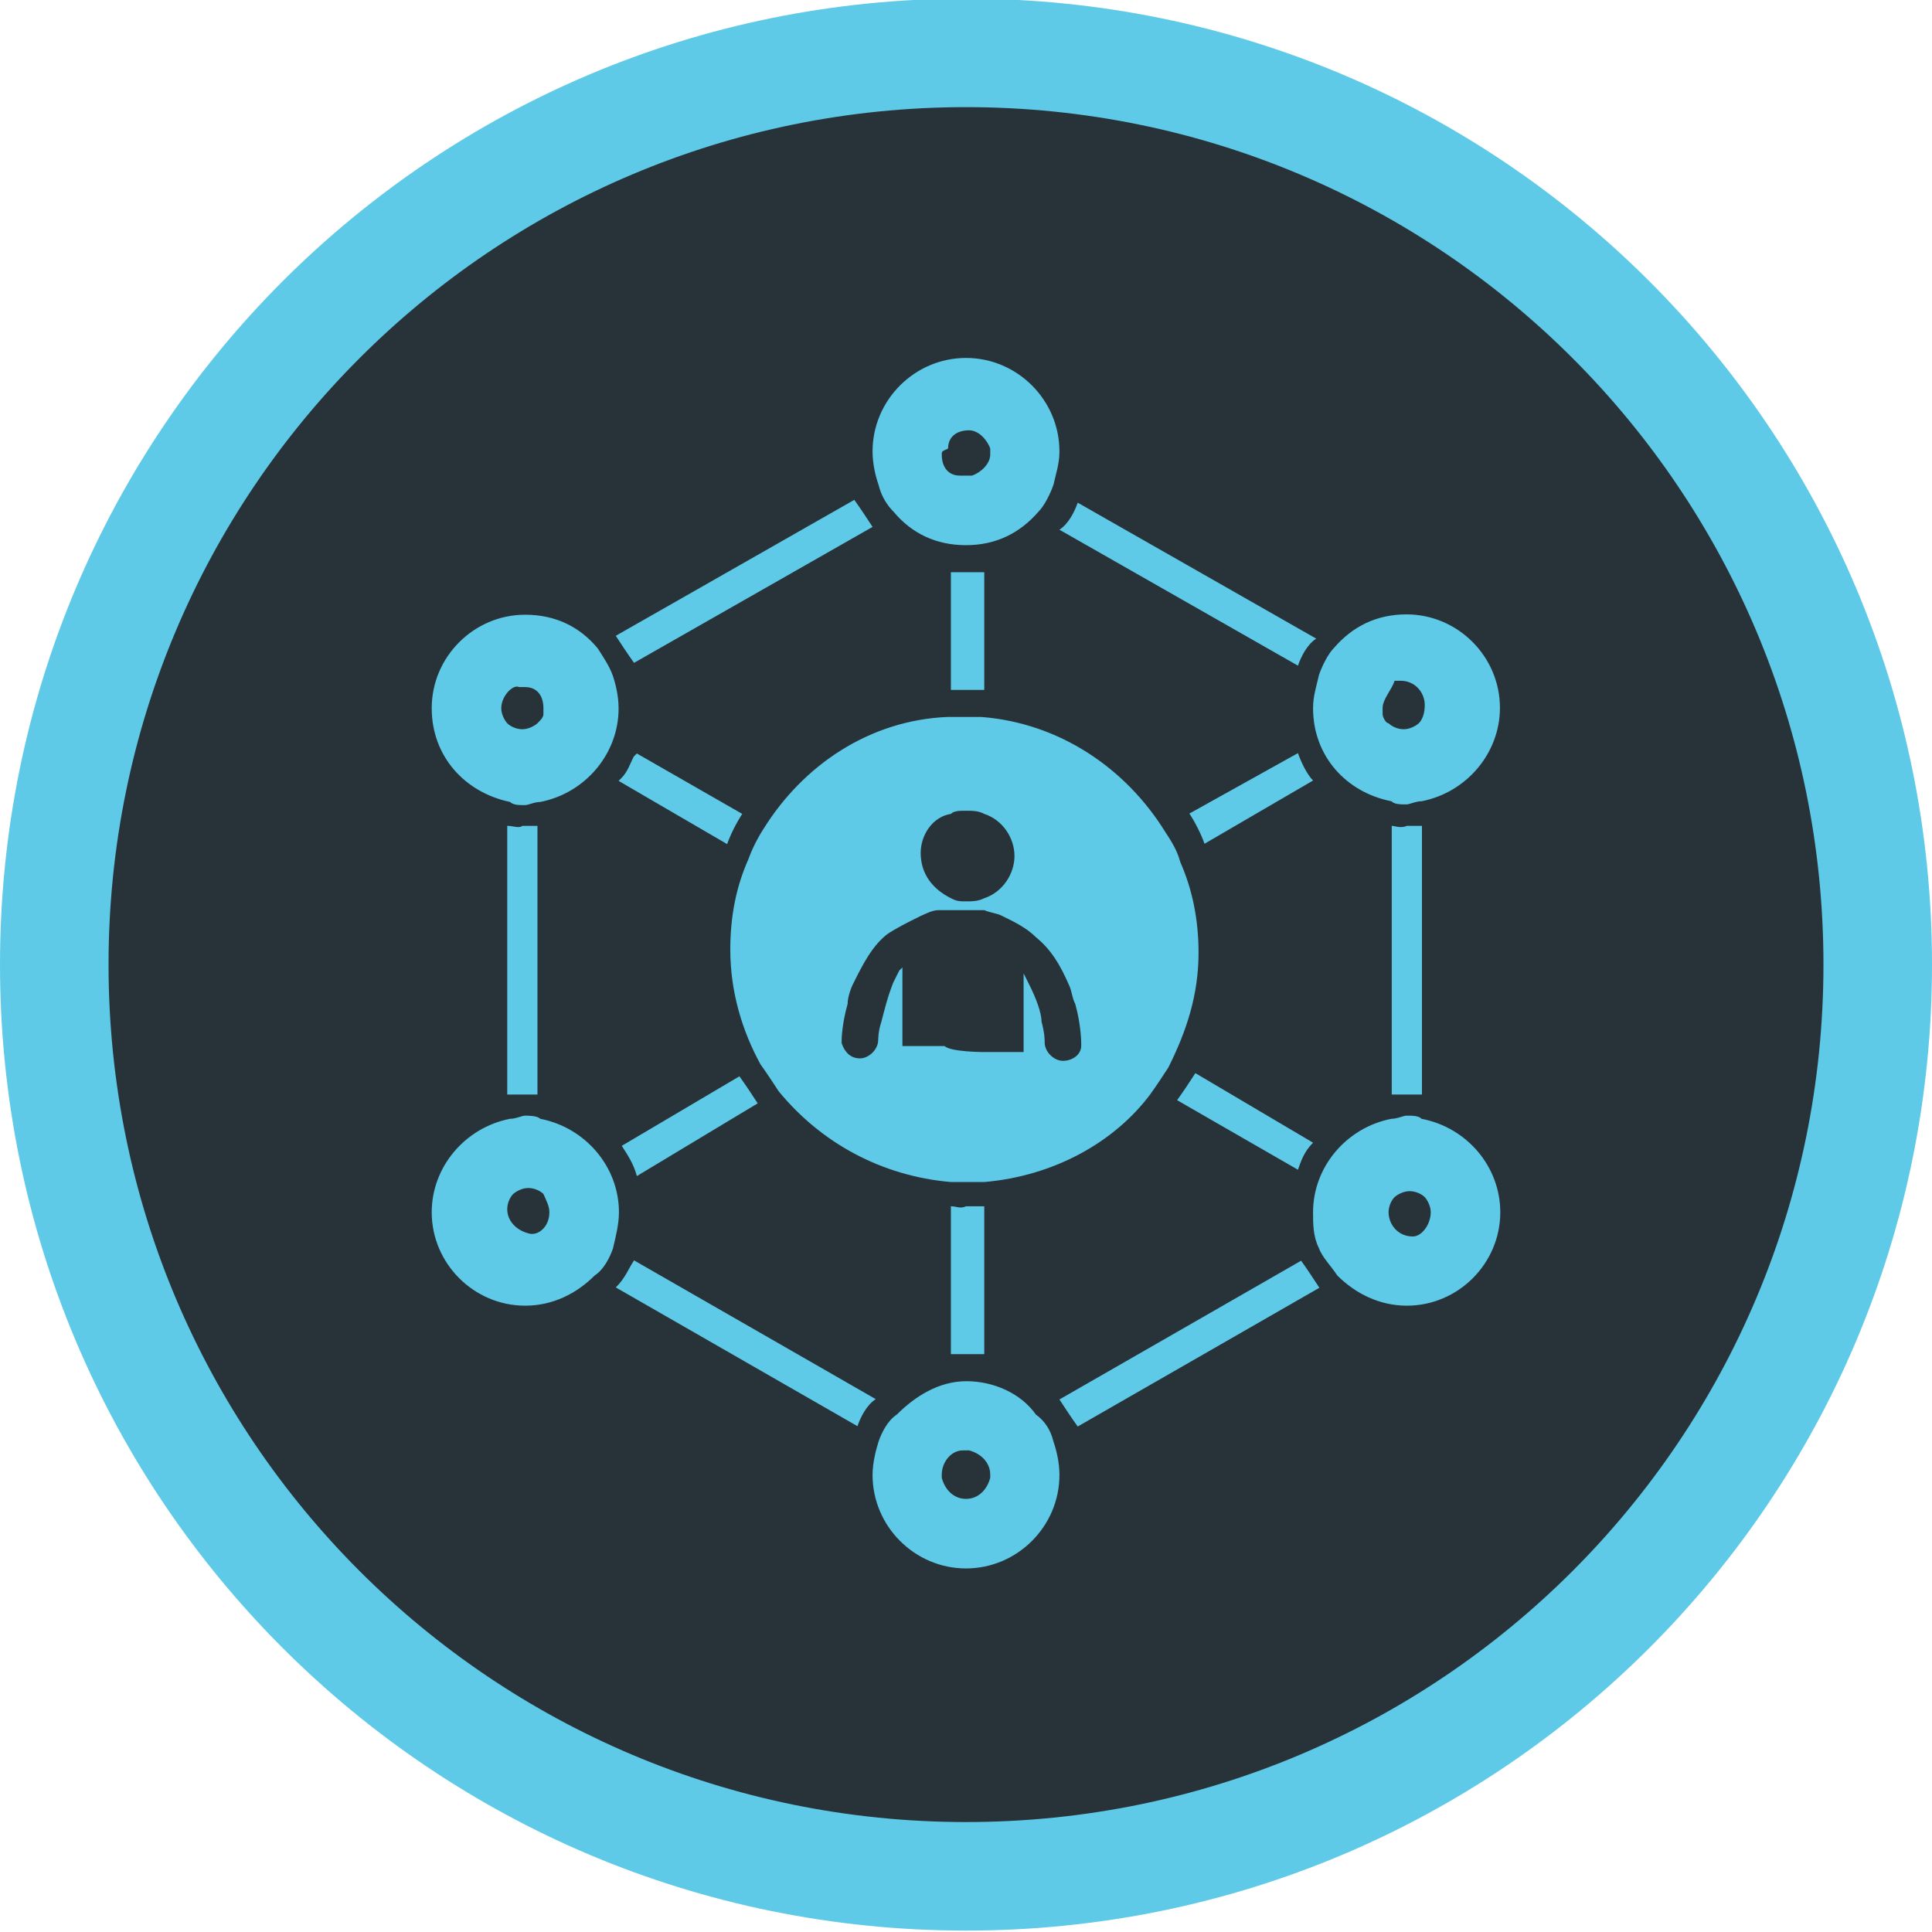
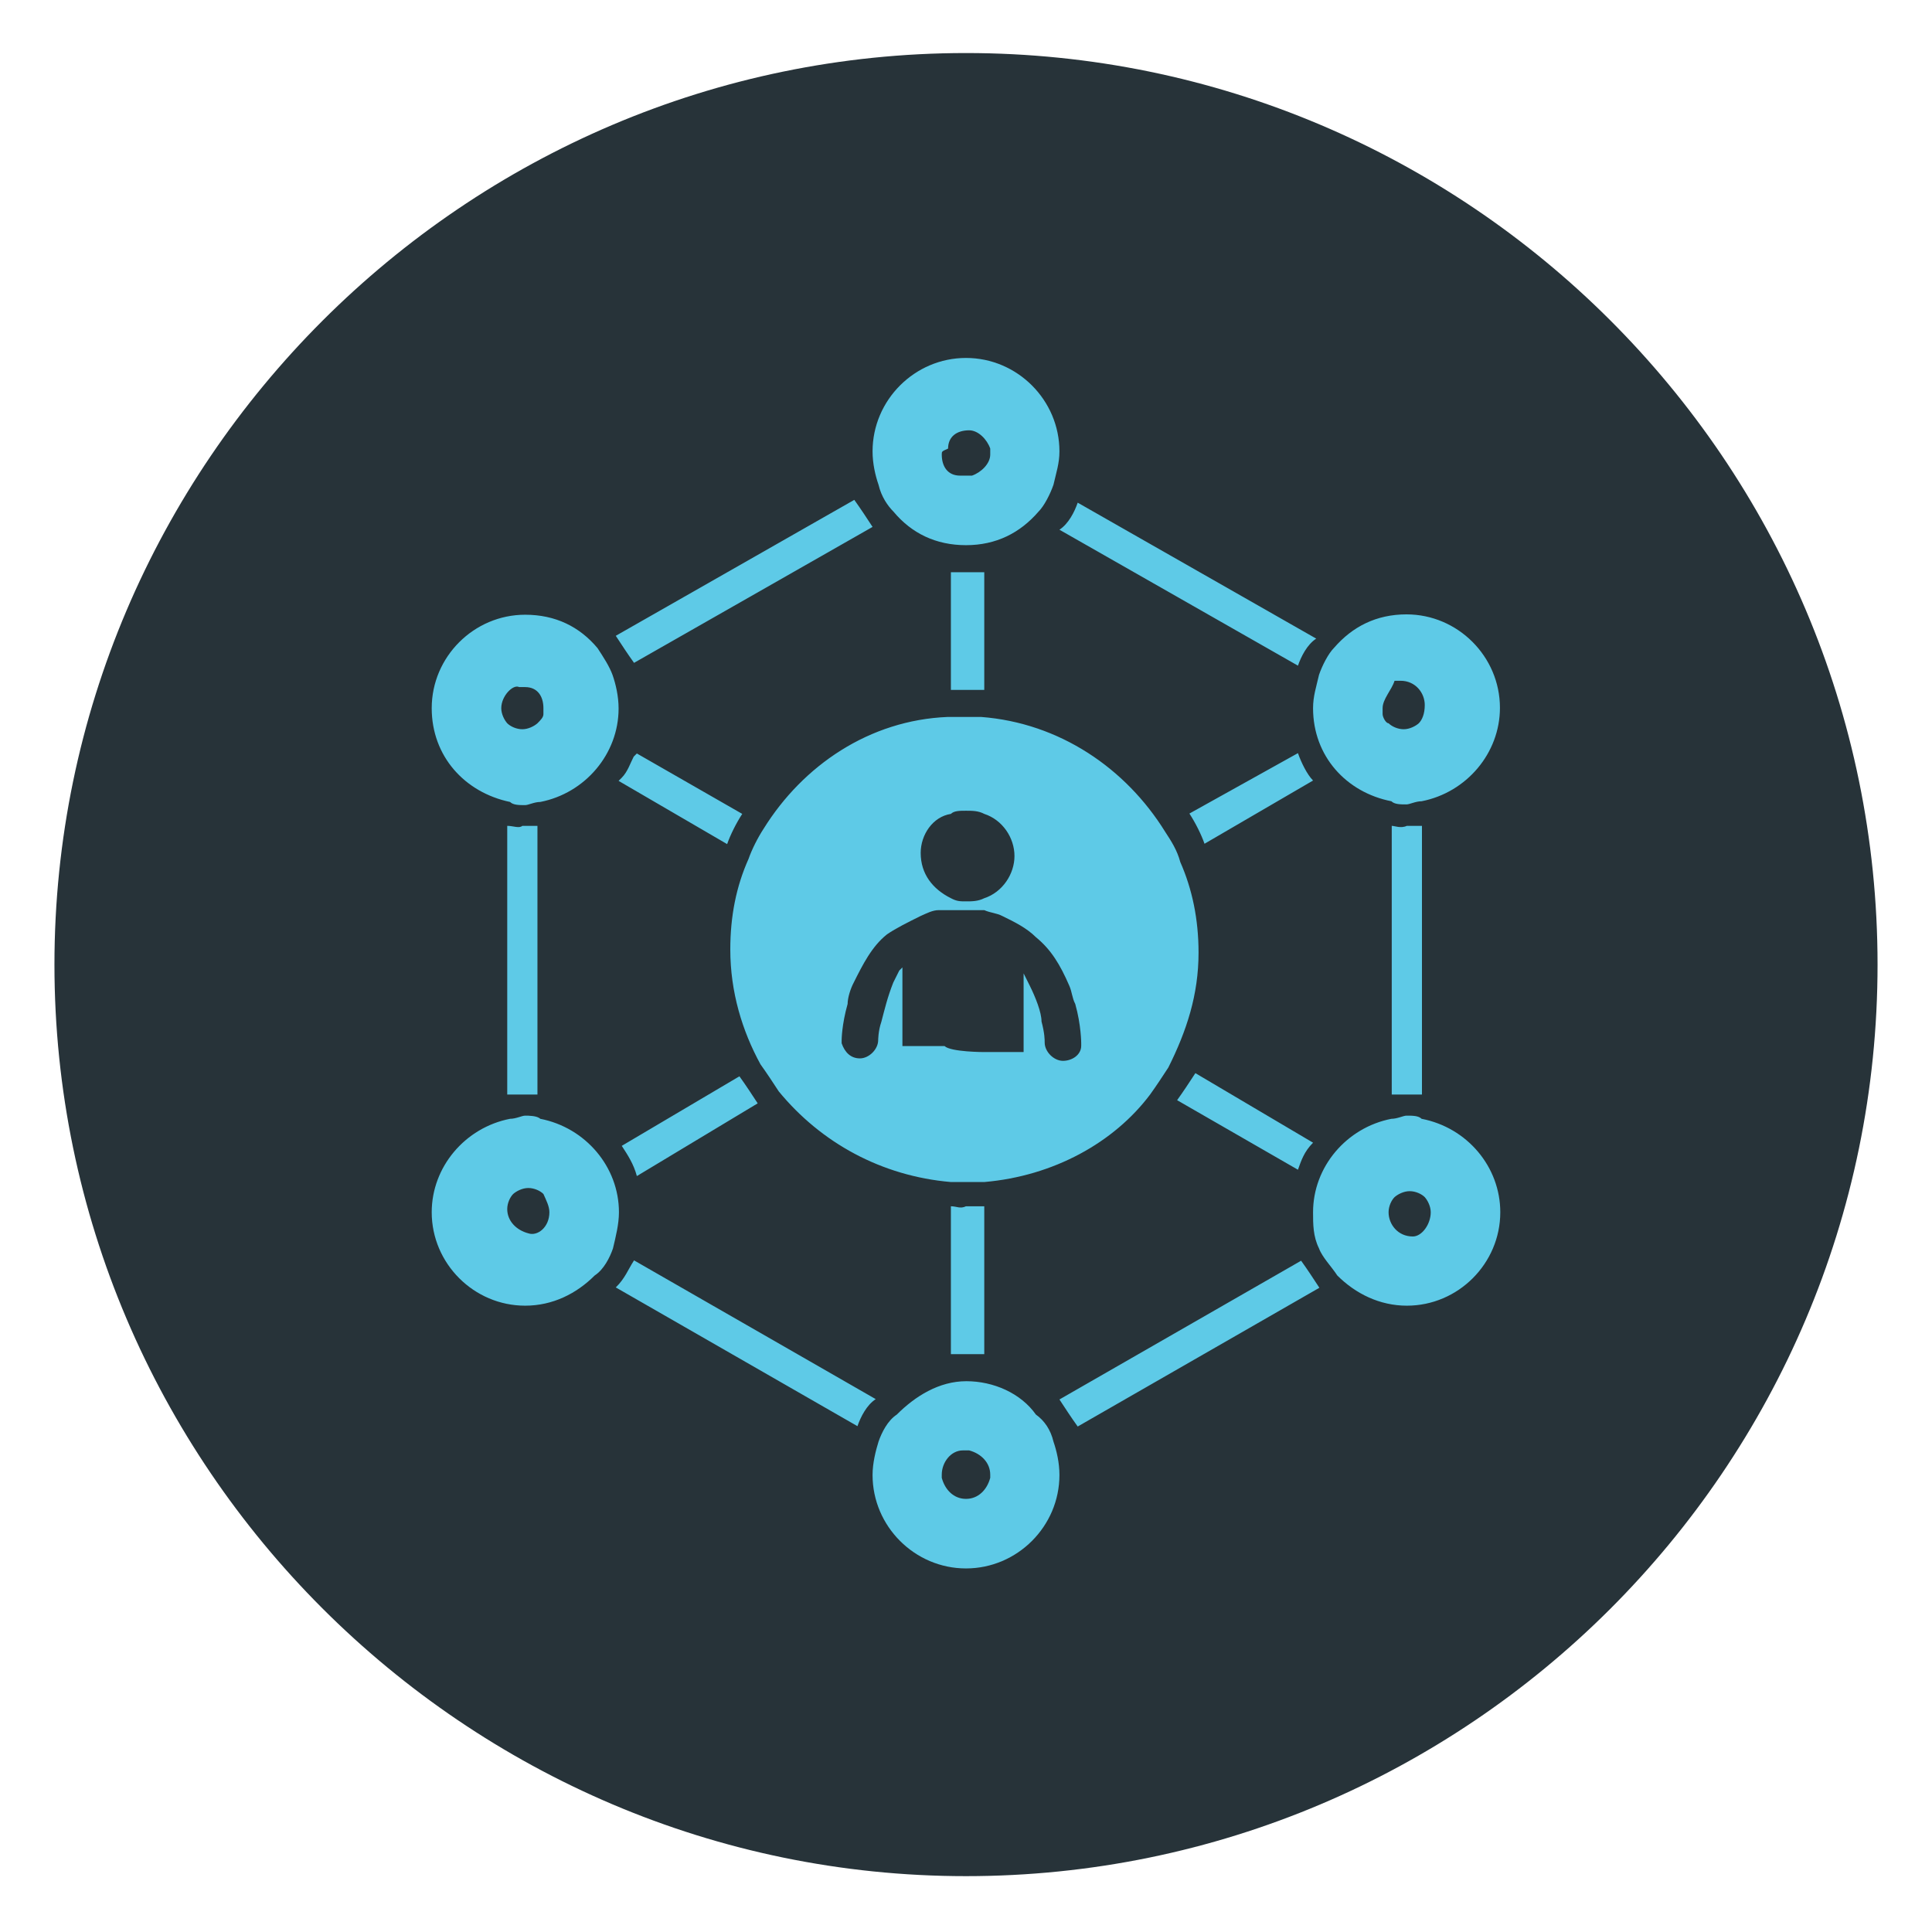
<svg xmlns="http://www.w3.org/2000/svg" version="1.1" id="Layer_1" x="0px" y="0px" viewBox="0 0 550 550" style="enable-background:new 0 0 550 550;" xml:space="preserve">
  <style type="text/css">
	.st0{fill:#273339;}
	.st1{fill:#5ECAE7;}
</style>
  <g>
    <g>
      <path class="st0" d="M275,534.1c-142.7,0-259.5-116.9-259.5-259.5S132.3,15.1,275,15.1s259.5,116,259.5,259.5    S417.7,534.1,275,534.1z" />
-       <path class="st1" d="M275,30.5c134.9,0,244.1,109.1,244.1,244.1S409.9,518.7,275,518.7S30.9,409.5,30.9,274.6S140.1,30.5,275,30.5     M275-0.4C122.9-0.4,0,122.5,0,274.6s122.9,275,275,275s275-122.9,275-275S427.1-0.4,275-0.4L275-0.4z" />
    </g>
    <g>
      <path class="st1" d="M373.8,222.2l-30.9,18c-0.9-2.6-2.6-6-4.3-8.6l30.9-17.2C370.4,217,372.1,220.5,373.8,222.2z M215.7,314.1    c-1.7-2.6-3.4-5.2-5.2-7.7L177,326.2c1.7,2.6,3.4,5.2,4.3,8.6L215.7,314.1z M270.7,343.4v42.1h9.5v-42.1c-1.7,0-3.4,0-5.2,0    C273.3,344.2,272.4,343.4,270.7,343.4z M280.2,196.4v-33.5c-1.7,0-3.4,0-5.2,0s-2.6,0-4.3,0v33.5c1.7,0,2.6,0,4.3,0    C276.7,196.4,278.4,196.4,280.2,196.4z M373.8,325.3l-33.5-19.8c-1.7,2.6-3.4,5.2-5.2,7.7l34.4,19.8    C370.4,330.5,371.2,327.9,373.8,325.3z M181.3,214.5l-0.9,0.9c-0.9,1.7-1.7,4.3-3.4,6l-0.9,0.9l30.9,18c0.9-2.6,2.6-6,4.3-8.6    L181.3,214.5z M280.2,336.5c-1.7,0-3.4,0-5.2,0s-2.6,0-4.3,0c-19.8-1.7-37-11.2-49-25.8c-1.7-2.6-3.4-5.2-5.2-7.7    c-5.2-9.5-8.6-20.6-8.6-32.7c0-9.5,1.7-18,5.2-25.8c0.9-2.6,2.6-6,4.3-8.6c11.2-18,30.1-30.9,52.4-31.8c1.7,0,2.6,0,4.3,0    s3.4,0,5.2,0c22.3,1.7,41.2,14.6,52.4,32.7c1.7,2.6,3.4,5.2,4.3,8.6c3.4,7.7,5.2,16.3,5.2,25.8c0,12-3.4,22.3-8.6,32.7    c-1.7,2.6-3.4,5.2-5.2,7.7C317.1,325.3,299.9,334.8,280.2,336.5z M262.1,242.8c0,6,3.4,10.3,8.6,12.9c1.7,0.9,2.6,0.9,4.3,0.9    s3.4,0,5.2-0.9c5.2-1.7,8.6-6.9,8.6-12c0-5.2-3.4-10.3-8.6-12c-1.7-0.9-3.4-0.9-5.2-0.9s-3.4,0-4.3,0.9    C265.5,232.5,262.1,237.7,262.1,242.8z M280.2,299.5h11.2v-11.2v-11.2l0,0l0,0l1.7,3.4c1.7,3.4,3.4,7.7,3.4,10.3    c0.9,3.4,0.9,5.2,0.9,6c0,2.6,2.6,5.2,5.2,5.2s5.2-1.7,5.2-4.3V297c0,0,0-5.2-1.7-11.2c-0.9-1.7-0.9-3.4-1.7-5.2    c-2.6-6-5.2-10.3-9.5-13.8c-2.6-2.6-6-4.3-9.5-6c-1.7-0.9-3.4-0.9-5.2-1.7h-0.9l0,0h-0.9c-0.9,0-0.9,0-1.7,0h-6.9H269h-0.9l0,0    h-0.9c-1.7,0-3.4,0.9-5.2,1.7c-3.4,1.7-6.9,3.4-9.5,5.2c-4.3,3.4-6.9,8.6-9.5,13.8c-0.9,1.7-1.7,4.3-1.7,6    c-1.7,6-1.7,10.3-1.7,10.3v0.9c0.9,2.6,2.6,4.3,5.2,4.3c2.6,0,5.2-2.6,5.2-5.2c0,0,0-2.6,0.9-5.2c0.9-3.4,1.7-6.9,3.4-11.2    l1.7-3.4l0.9-0.9v0.9v11.2v10.3h12C270.7,299.5,280.2,299.5,280.2,299.5z M301.6,398.4c1.7,2.6,3.4,5.2,5.2,7.7l68.8-39.5    c-1.7-2.6-3.4-5.2-5.2-7.7L301.6,398.4z M396.2,235.1v76.5c1.7,0,3.4,0,4.3,0c1.7,0,3.4,0,4.3,0v-76.5c-1.7,0-3.4,0-4.3,0    C398.8,235.9,397,235.1,396.2,235.1z M248.4,150c-1.7-2.6-3.4-5.2-5.2-7.7l-67.9,38.7c1.7,2.6,3.4,5.2,5.2,7.7L248.4,150z     M369.5,189.5c0.9-2.6,2.6-6,5.2-7.7l-67.9-38.7c-0.9,2.6-2.6,6-5.2,7.7L369.5,189.5z M180.5,358.8c-1.7,2.6-2.6,5.2-5.2,7.7    l68.8,39.5c0.9-2.6,2.6-6,5.2-7.7L180.5,358.8z M144.4,235.1v76.5c1.7,0,3.4,0,4.3,0c0.9,0,3.4,0,4.3,0v-76.5c-1.7,0-3.4,0-4.3,0    C147.8,235.9,146.1,235.1,144.4,235.1z M122.9,201.6c0-14.6,12-26.6,26.6-26.6c8.6,0,15.5,3.4,20.6,9.5c1.7,2.6,3.4,5.2,4.3,7.7    c0.9,2.6,1.7,6,1.7,9.5c0,12.9-9.5,24.1-22.3,26.6c-1.7,0-3.4,0.9-4.3,0.9c-1.7,0-3.4,0-4.3-0.9    C132.3,225.6,122.9,215.3,122.9,201.6z M142.7,201.6c0,1.7,0.9,3.4,1.7,4.3c0.9,0.9,2.6,1.7,4.3,1.7c1.7,0,3.4-0.9,4.3-1.7    c0.9-0.9,1.7-1.7,1.7-2.6c0-0.9,0-0.9,0-1.7c0-3.4-1.7-6-5.2-6c-0.9,0-0.9,0-1.7,0C146.1,194.7,142.7,198.1,142.7,201.6z     M250.1,138c-0.9-2.6-1.7-6-1.7-9.5c0-14.6,12-26.6,26.6-26.6s26.6,12,26.6,26.6c0,3.4-0.9,6-1.7,9.5c-0.9,2.6-2.6,6-4.3,7.7    c-5.2,6-12,9.5-20.6,9.5s-15.5-3.4-20.6-9.5C252.7,144,250.9,141.4,250.1,138z M268.1,129.4c0,3.4,1.7,6,5.2,6c0.9,0,0.9,0,1.7,0    s0.9,0,1.7,0c2.6-0.9,5.2-3.4,5.2-6c0-0.9,0-0.9,0-1.7c-0.9-2.6-3.4-5.2-6-5.2c-3.4,0-6,1.7-6,5.2    C268.1,128.5,268.1,128.5,268.1,129.4z M373.8,201.6c0-3.4,0.9-6,1.7-9.5c0.9-2.6,2.6-6,4.3-7.7c5.2-6,12-9.5,20.6-9.5    c14.6,0,26.6,12,26.6,26.6c0,12.9-9.5,24.1-22.3,26.6c-1.7,0-3.4,0.9-4.3,0.9c-1.7,0-3.4,0-4.3-0.9    C383.3,225.6,373.8,215.3,373.8,201.6z M393.6,201.6c0,0.9,0,0.9,0,1.7s0.9,2.6,1.7,2.6c0.9,0.9,2.6,1.7,4.3,1.7s3.4-0.9,4.3-1.7    c0.9-0.9,1.7-2.6,1.7-5.2c0-3.4-2.6-6.9-6.9-6.9c-0.9,0-0.9,0-1.7,0C396.2,196.4,393.6,199,393.6,201.6z M427.1,345.1    c0,14.6-12,26.6-26.6,26.6c-7.7,0-14.6-3.4-19.8-8.6c-1.7-2.6-4.3-5.2-5.2-7.7c-1.7-3.4-1.7-6.9-1.7-10.3    c0-12.9,9.5-24.1,22.3-26.6c1.7,0,3.4-0.9,4.3-0.9c1.7,0,3.4,0,4.3,0.9C417.7,321,427.1,332.2,427.1,345.1z M407.3,345.1    c0-1.7-0.9-3.4-1.7-4.3c-0.9-0.9-2.6-1.7-4.3-1.7s-3.4,0.9-4.3,1.7c-0.9,0.9-1.7,2.6-1.7,4.3l0,0c0,3.4,2.6,6.9,6.9,6.9l0,0    C404.8,352,407.3,348.5,407.3,345.1z M299.9,410.4c0.9,2.6,1.7,6,1.7,9.5c0,14.6-12,26.6-26.6,26.6c-14.6,0-26.6-12-26.6-26.6    c0-3.4,0.9-6.9,1.7-9.5c0.9-2.6,2.6-6,5.2-7.7c5.2-5.2,12-9.5,19.8-9.5c7.7,0,15.5,3.4,19.8,9.5    C297.3,404.4,299.1,407,299.9,410.4z M281.9,419.8c0-3.4-2.6-6-6-6.9H275h-0.9c-3.4,0-6,3.4-6,6.9v0.9c0.9,3.4,3.4,6,6.9,6    s6-2.6,6.9-6C281.9,420.7,281.9,419.8,281.9,419.8z M176.2,345.1c0,3.4-0.9,6.9-1.7,10.3c-0.9,2.6-2.6,6-5.2,7.7    c-5.2,5.2-12,8.6-19.8,8.6c-14.6,0-26.6-12-26.6-26.6c0-12.9,9.5-24.1,22.3-26.6c1.7,0,3.4-0.9,4.3-0.9s3.4,0,4.3,0.9    C166.7,321,176.2,332.2,176.2,345.1z M156.4,345.1L156.4,345.1c0-1.7-0.9-3.4-1.7-5.2c-0.9-0.9-2.6-1.7-4.3-1.7s-3.4,0.9-4.3,1.7    c-0.9,0.9-1.7,2.6-1.7,4.3c0,3.4,2.6,6,6,6.9l0,0C153,352,156.4,349.4,156.4,345.1z" />
    </g>
  </g>
</svg>